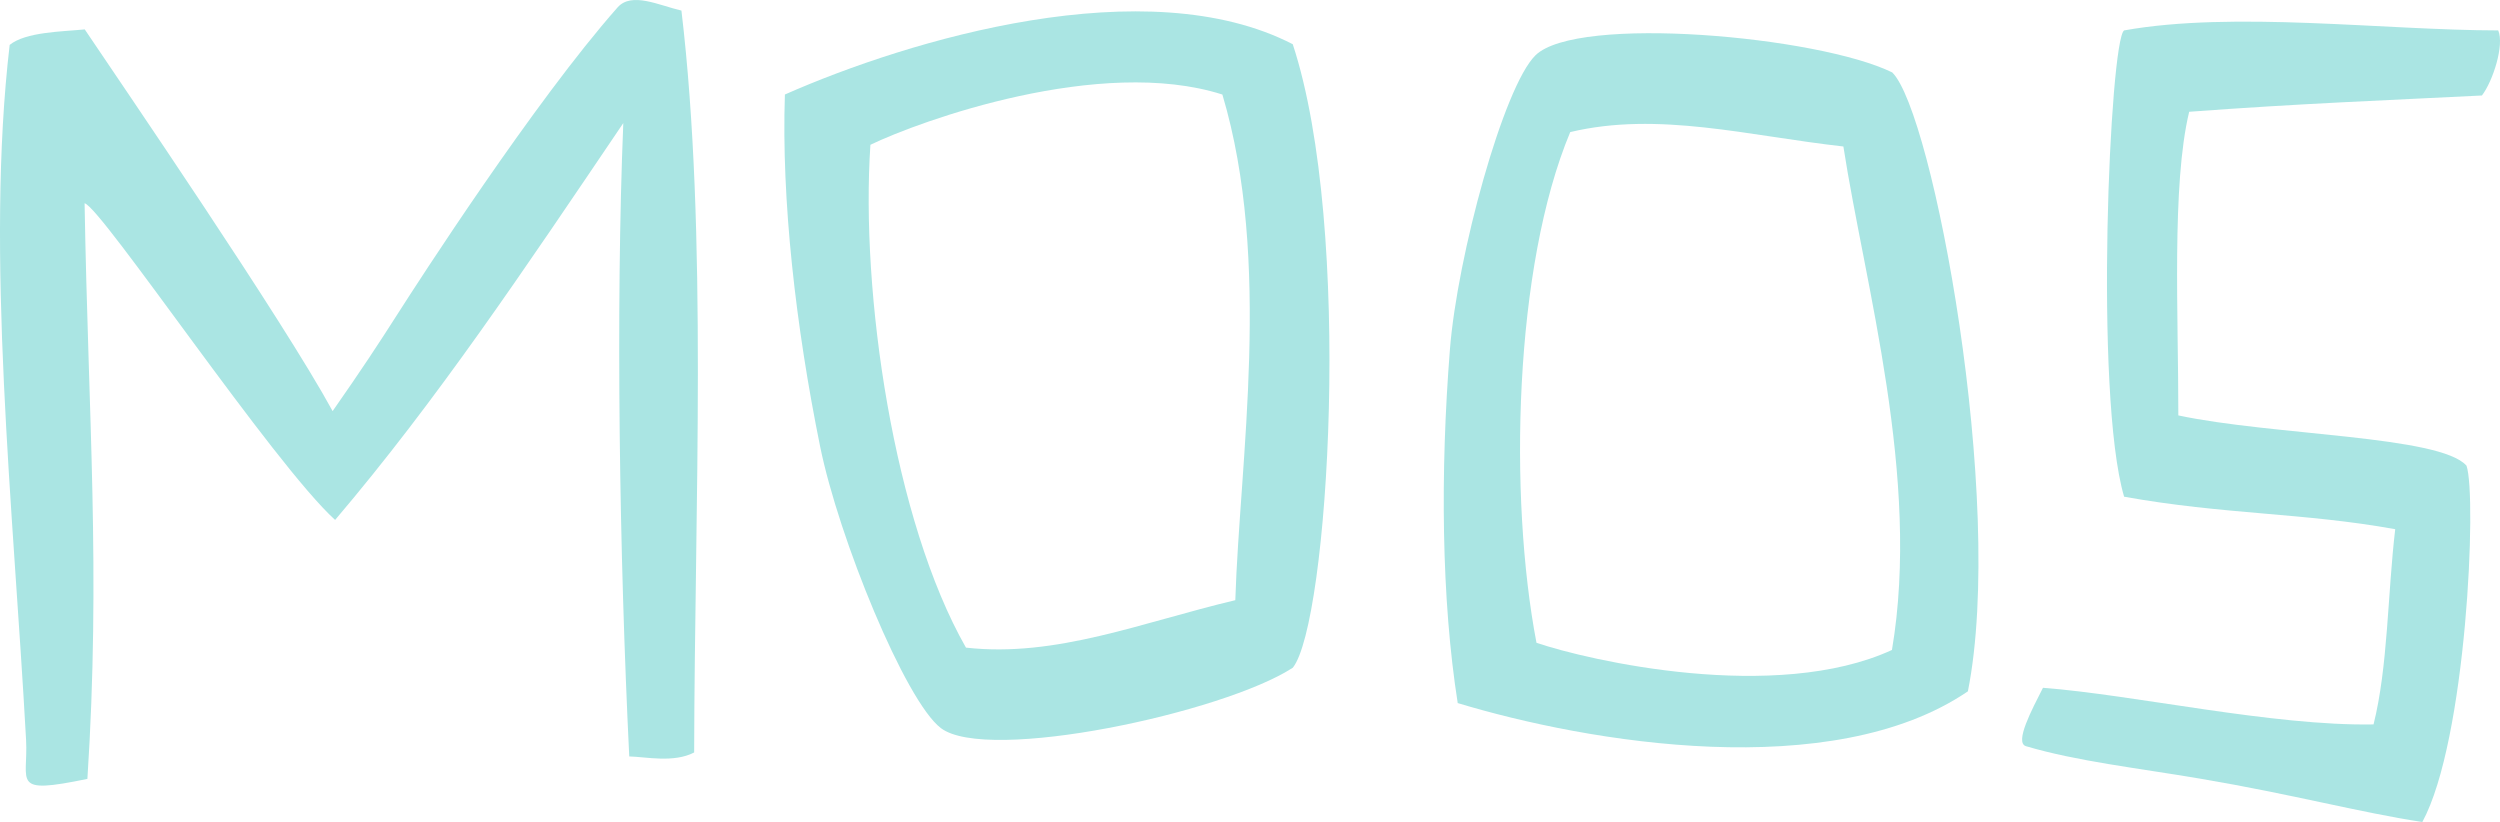
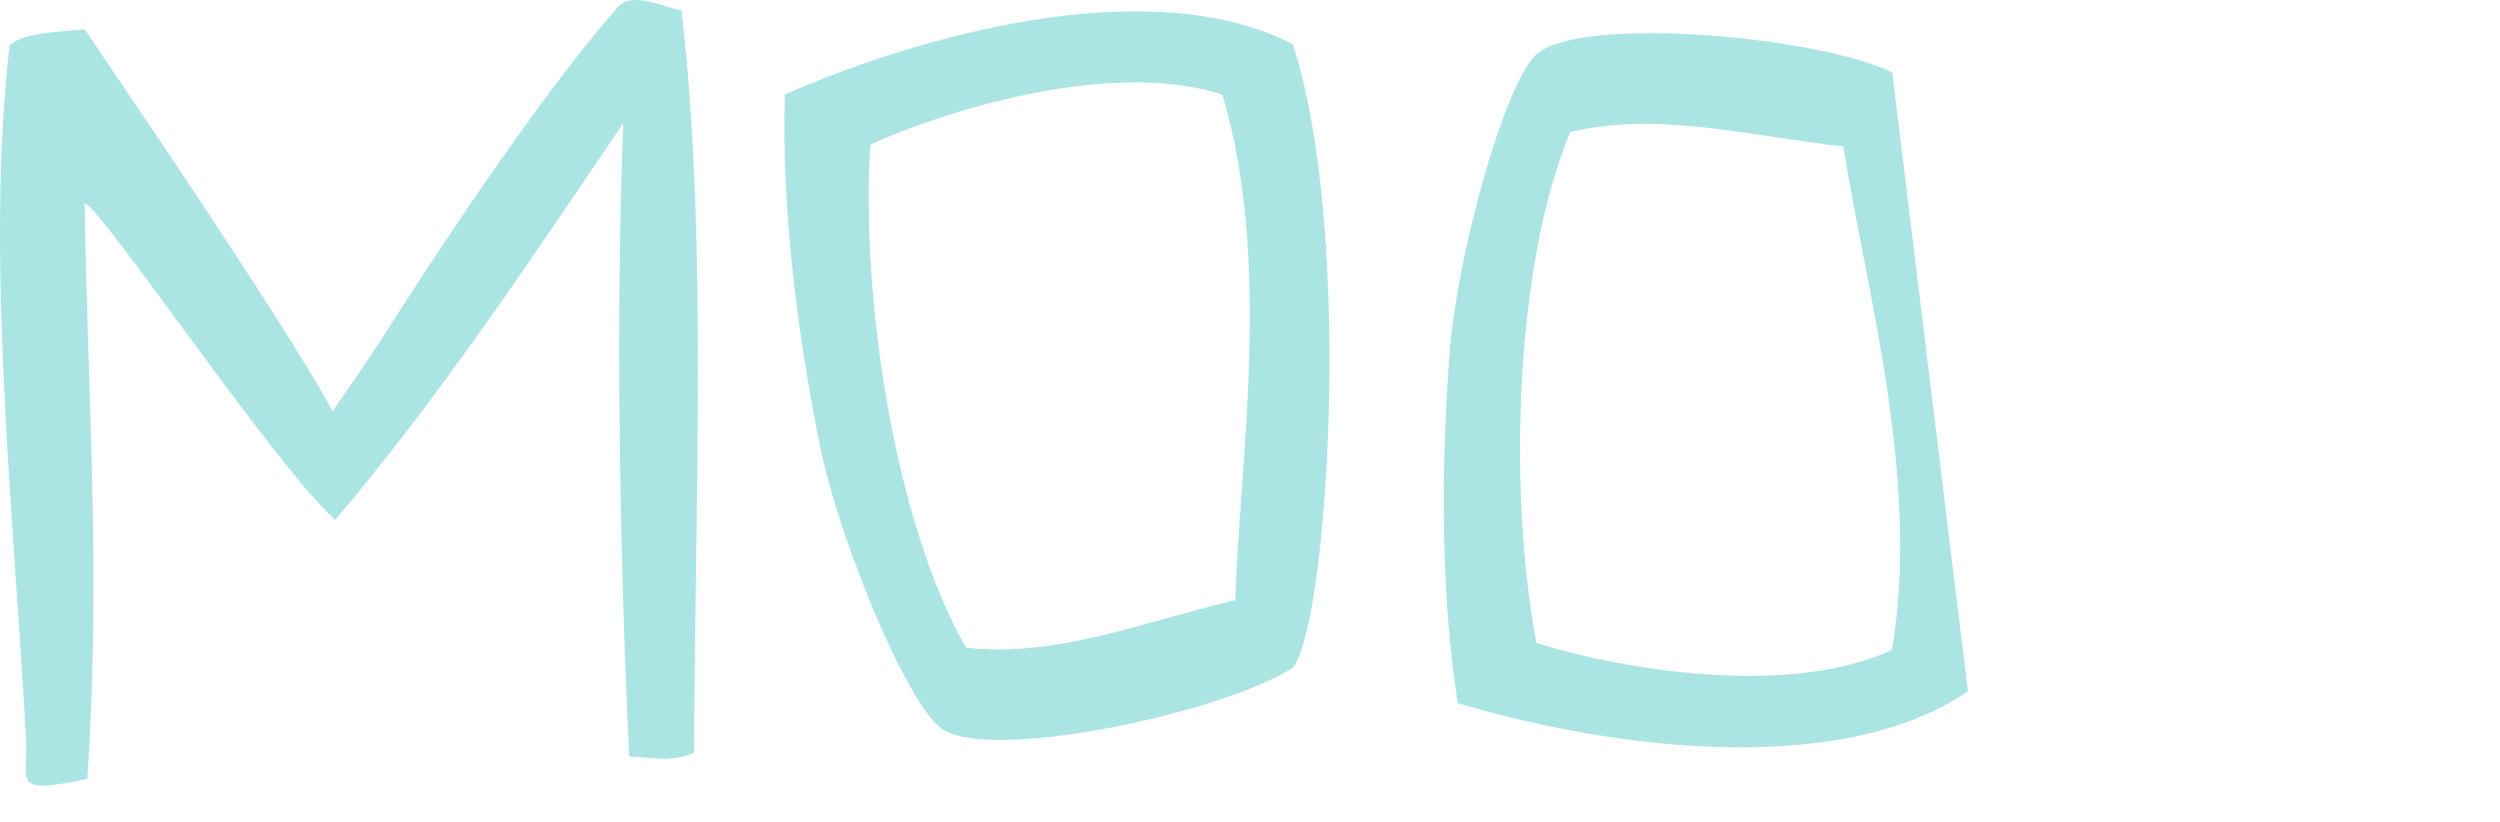
<svg xmlns="http://www.w3.org/2000/svg" version="1.1" id="Ebene_1" x="0px" y="0px" width="91.477px" height="30.078px" viewBox="0 0 91.477 30.078" enable-background="new 0 0 91.477 30.078" xml:space="preserve">
  <g id="Moos">
    <path fill-rule="evenodd" clip-rule="evenodd" fill="#AAE5E3" d="M3.101,1.076c1.29,1.919,7.263,10.646,9.07,13.967   c1.094-1.568,1.631-2.386,2.418-3.617c0.685-1.072,4.96-7.707,8.009-11.155c0.515-0.582,1.516-0.073,2.336,0.116   c0.966,8.114,0.484,18.195,0.466,27.146c-0.745,0.391-1.778,0.159-2.375,0.146c-0.36-7.332-0.498-16.371-0.218-23.175   c-3.653,5.401-6.829,10.151-10.545,14.521C10.013,16.987,3.711,7.587,3.095,7.437C3.23,15.282,3.69,20.882,3.198,28.5   c-2.823,0.586-2.158,0.135-2.244-1.432C0.486,18.554-0.54,9.264,0.354,1.643C0.943,1.167,2.258,1.159,3.101,1.076z" />
    <path fill-rule="evenodd" clip-rule="evenodd" fill="#AAE5E3" d="M47.304,24.433c-2.534,1.648-11.183,3.502-12.879,2.207   c-1.298-0.99-3.734-6.947-4.416-10.303c-0.899-4.426-1.419-9.033-1.289-12.879c4.58-2.021,13.237-4.597,18.583-1.84   C49.525,8.372,48.603,22.824,47.304,24.433z M31.849,5.298c-0.365,5.416,0.851,13.758,3.496,18.399   c3.292,0.372,6.442-0.927,9.856-1.736c0.161-5.121,1.35-12.385-0.473-18.502C40.264,2.033,33.654,4.425,31.849,5.298z" />
-     <path fill-rule="evenodd" clip-rule="evenodd" fill="#AAE5E3" d="M72.007,25.296c-4.971,3.384-13.877,1.881-18.668,0.43   c-0.598-3.803-0.641-8.438-0.285-12.941c0.269-3.415,1.963-9.622,3.132-10.763c1.525-1.49,10.335-0.701,13.052,0.628   C70.722,4.09,73.392,18.322,72.007,25.296z M69.228,23.783c1.066-6.295-0.996-13.361-1.777-18.423   c-3.488-0.389-6.771-1.295-9.995-0.527c-2.062,4.928-2.255,13.355-1.235,18.687C58.119,24.167,64.969,25.739,69.228,23.783z" />
-     <path fill-rule="evenodd" clip-rule="evenodd" fill="#AAE5E3" d="M91.412,1.113c0.23,0.53-0.191,1.851-0.596,2.381   C87.22,3.676,84.178,3.787,80.104,4.09c-0.647,2.674-0.392,7.506-0.397,11.11c3.451,0.737,9.58,0.737,10.545,1.841   c0.384,1.113,0.003,10.053-1.617,13.037c-2.287-0.348-4.725-1.01-8.134-1.587c-2.308-0.391-4.508-0.636-6.368-1.187   c-0.435-0.129,0.229-1.363,0.621-2.137c3.337,0.255,8.406,1.406,12.096,1.34c0.529-2.115,0.513-4.777,0.793-7.143   c-3.348-0.607-6.276-0.533-9.92-1.189c-1.104-3.75-0.517-16.72,0-17.062C81.745,0.393,87.227,1.108,91.412,1.113z" />
+     <path fill-rule="evenodd" clip-rule="evenodd" fill="#AAE5E3" d="M72.007,25.296c-4.971,3.384-13.877,1.881-18.668,0.43   c-0.598-3.803-0.641-8.438-0.285-12.941c0.269-3.415,1.963-9.622,3.132-10.763c1.525-1.49,10.335-0.701,13.052,0.628   z M69.228,23.783c1.066-6.295-0.996-13.361-1.777-18.423   c-3.488-0.389-6.771-1.295-9.995-0.527c-2.062,4.928-2.255,13.355-1.235,18.687C58.119,24.167,64.969,25.739,69.228,23.783z" />
  </g>
</svg>